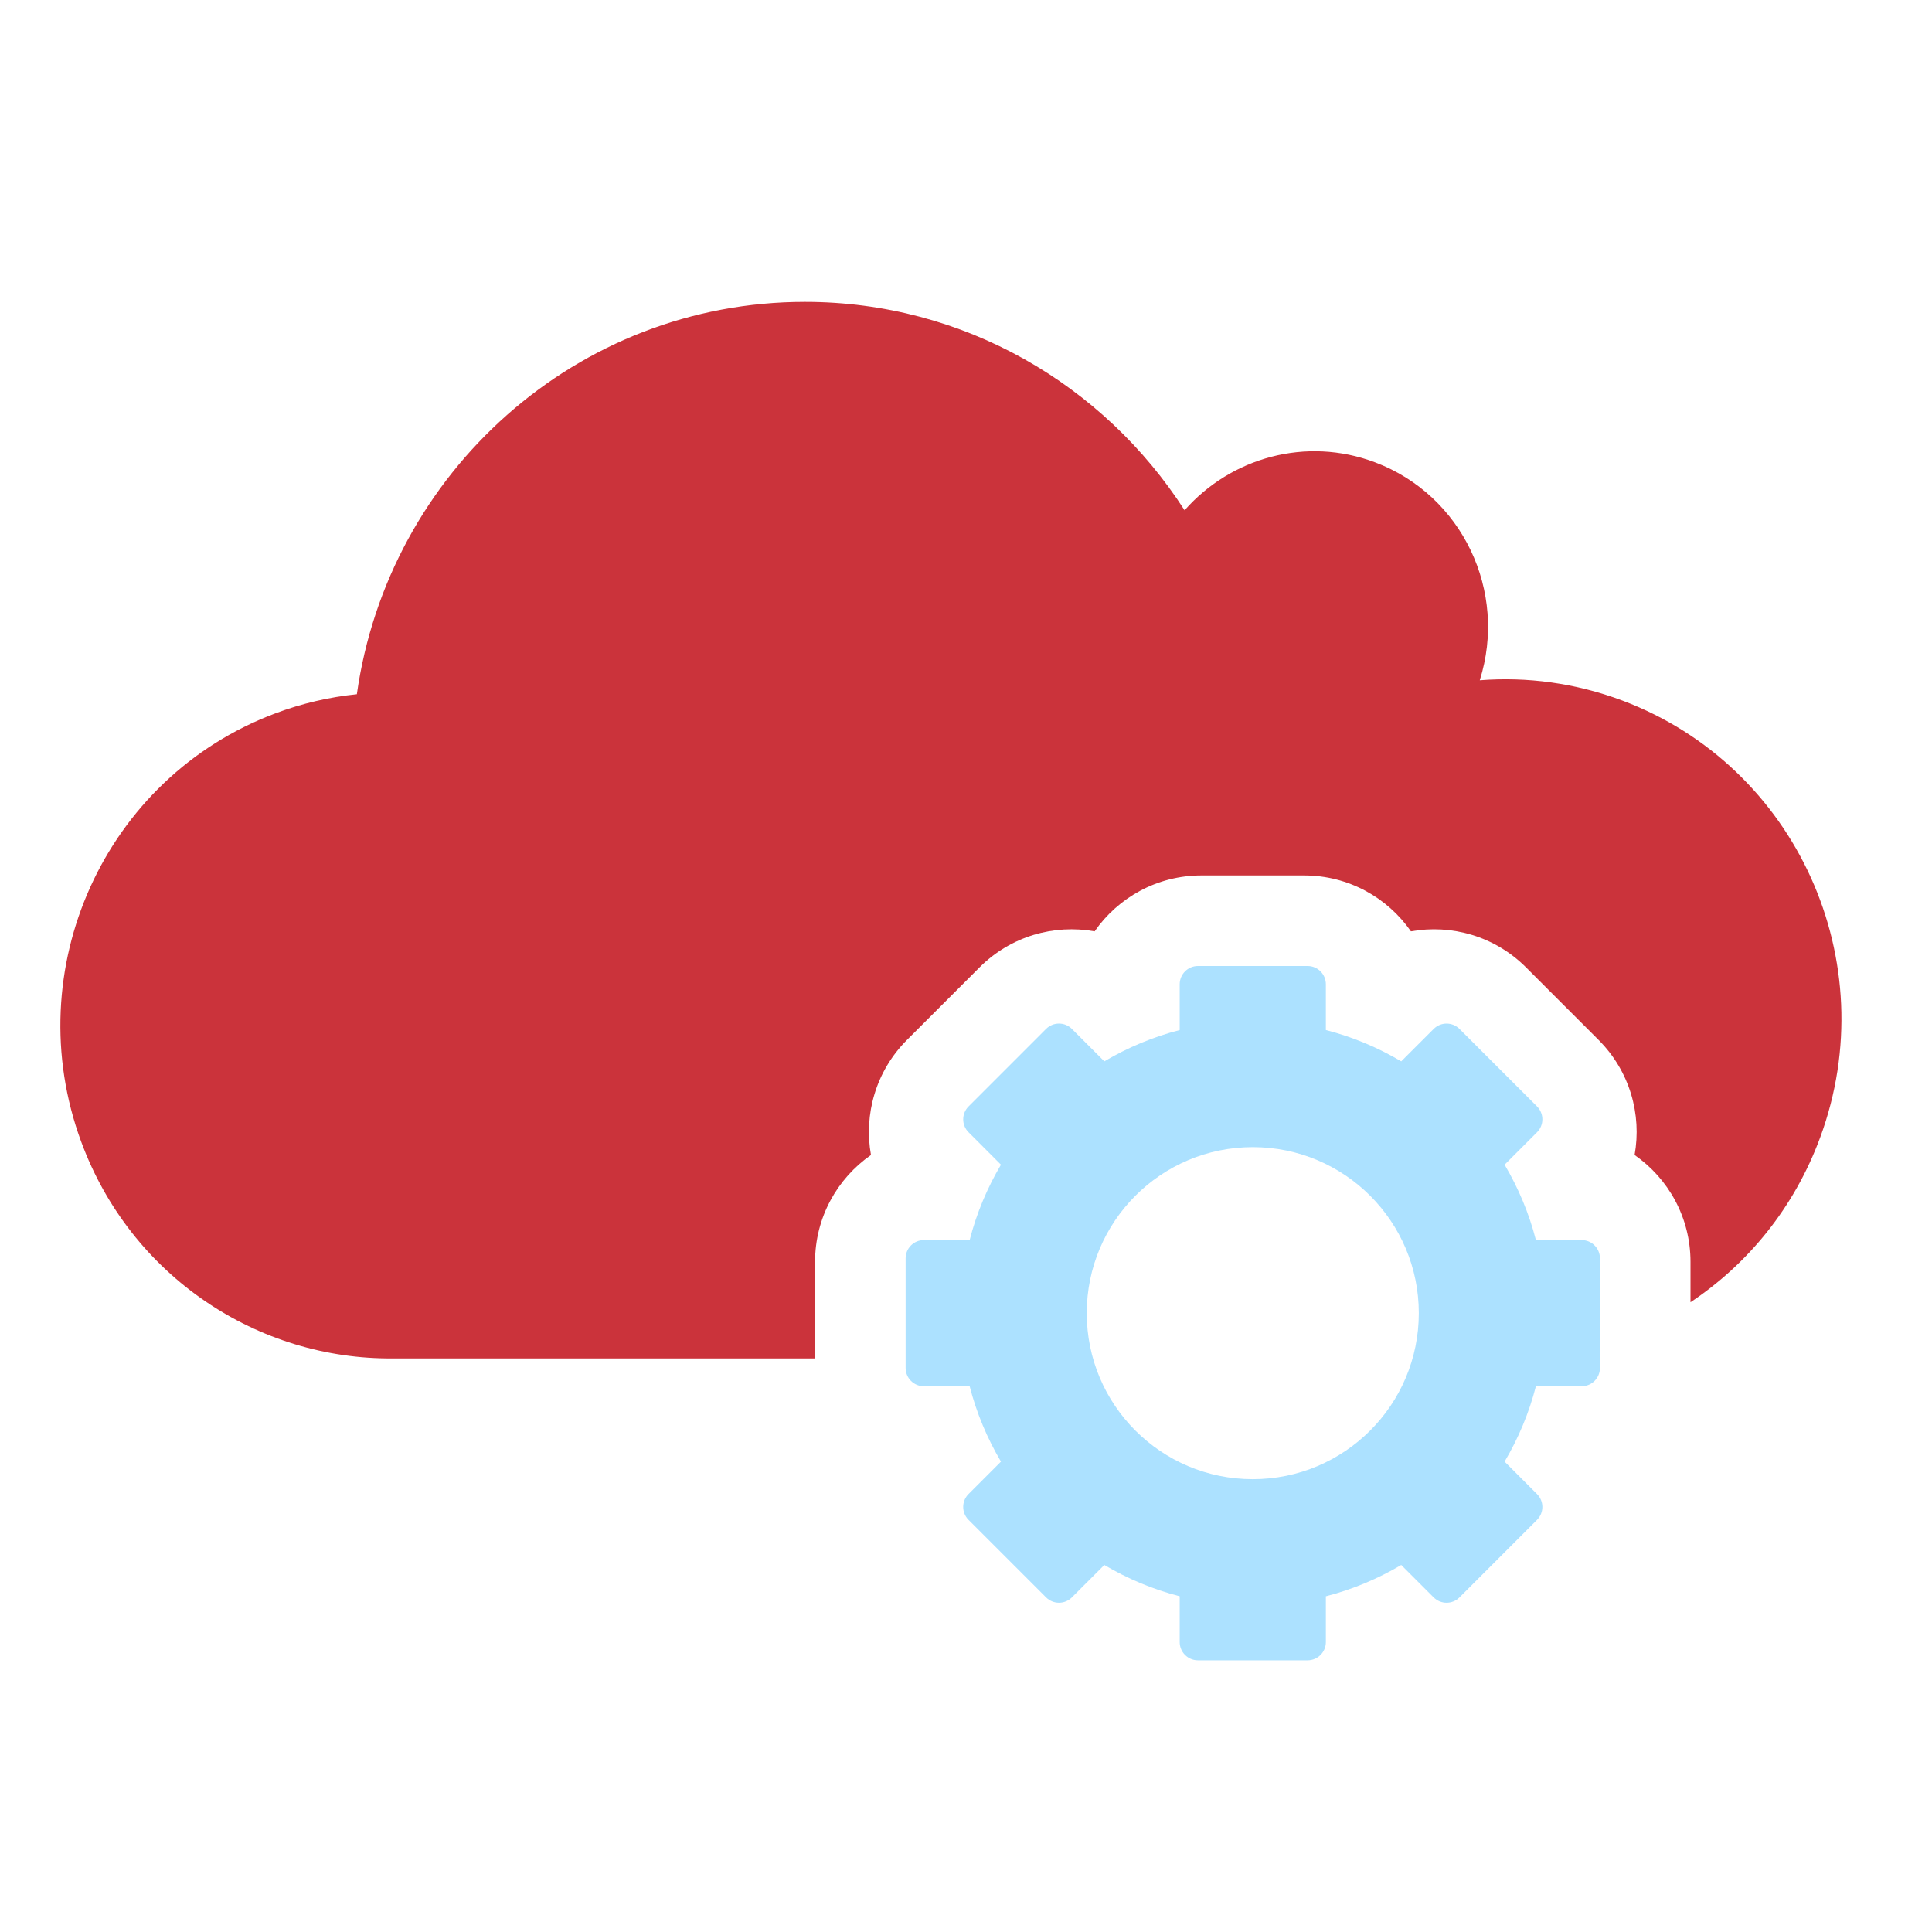
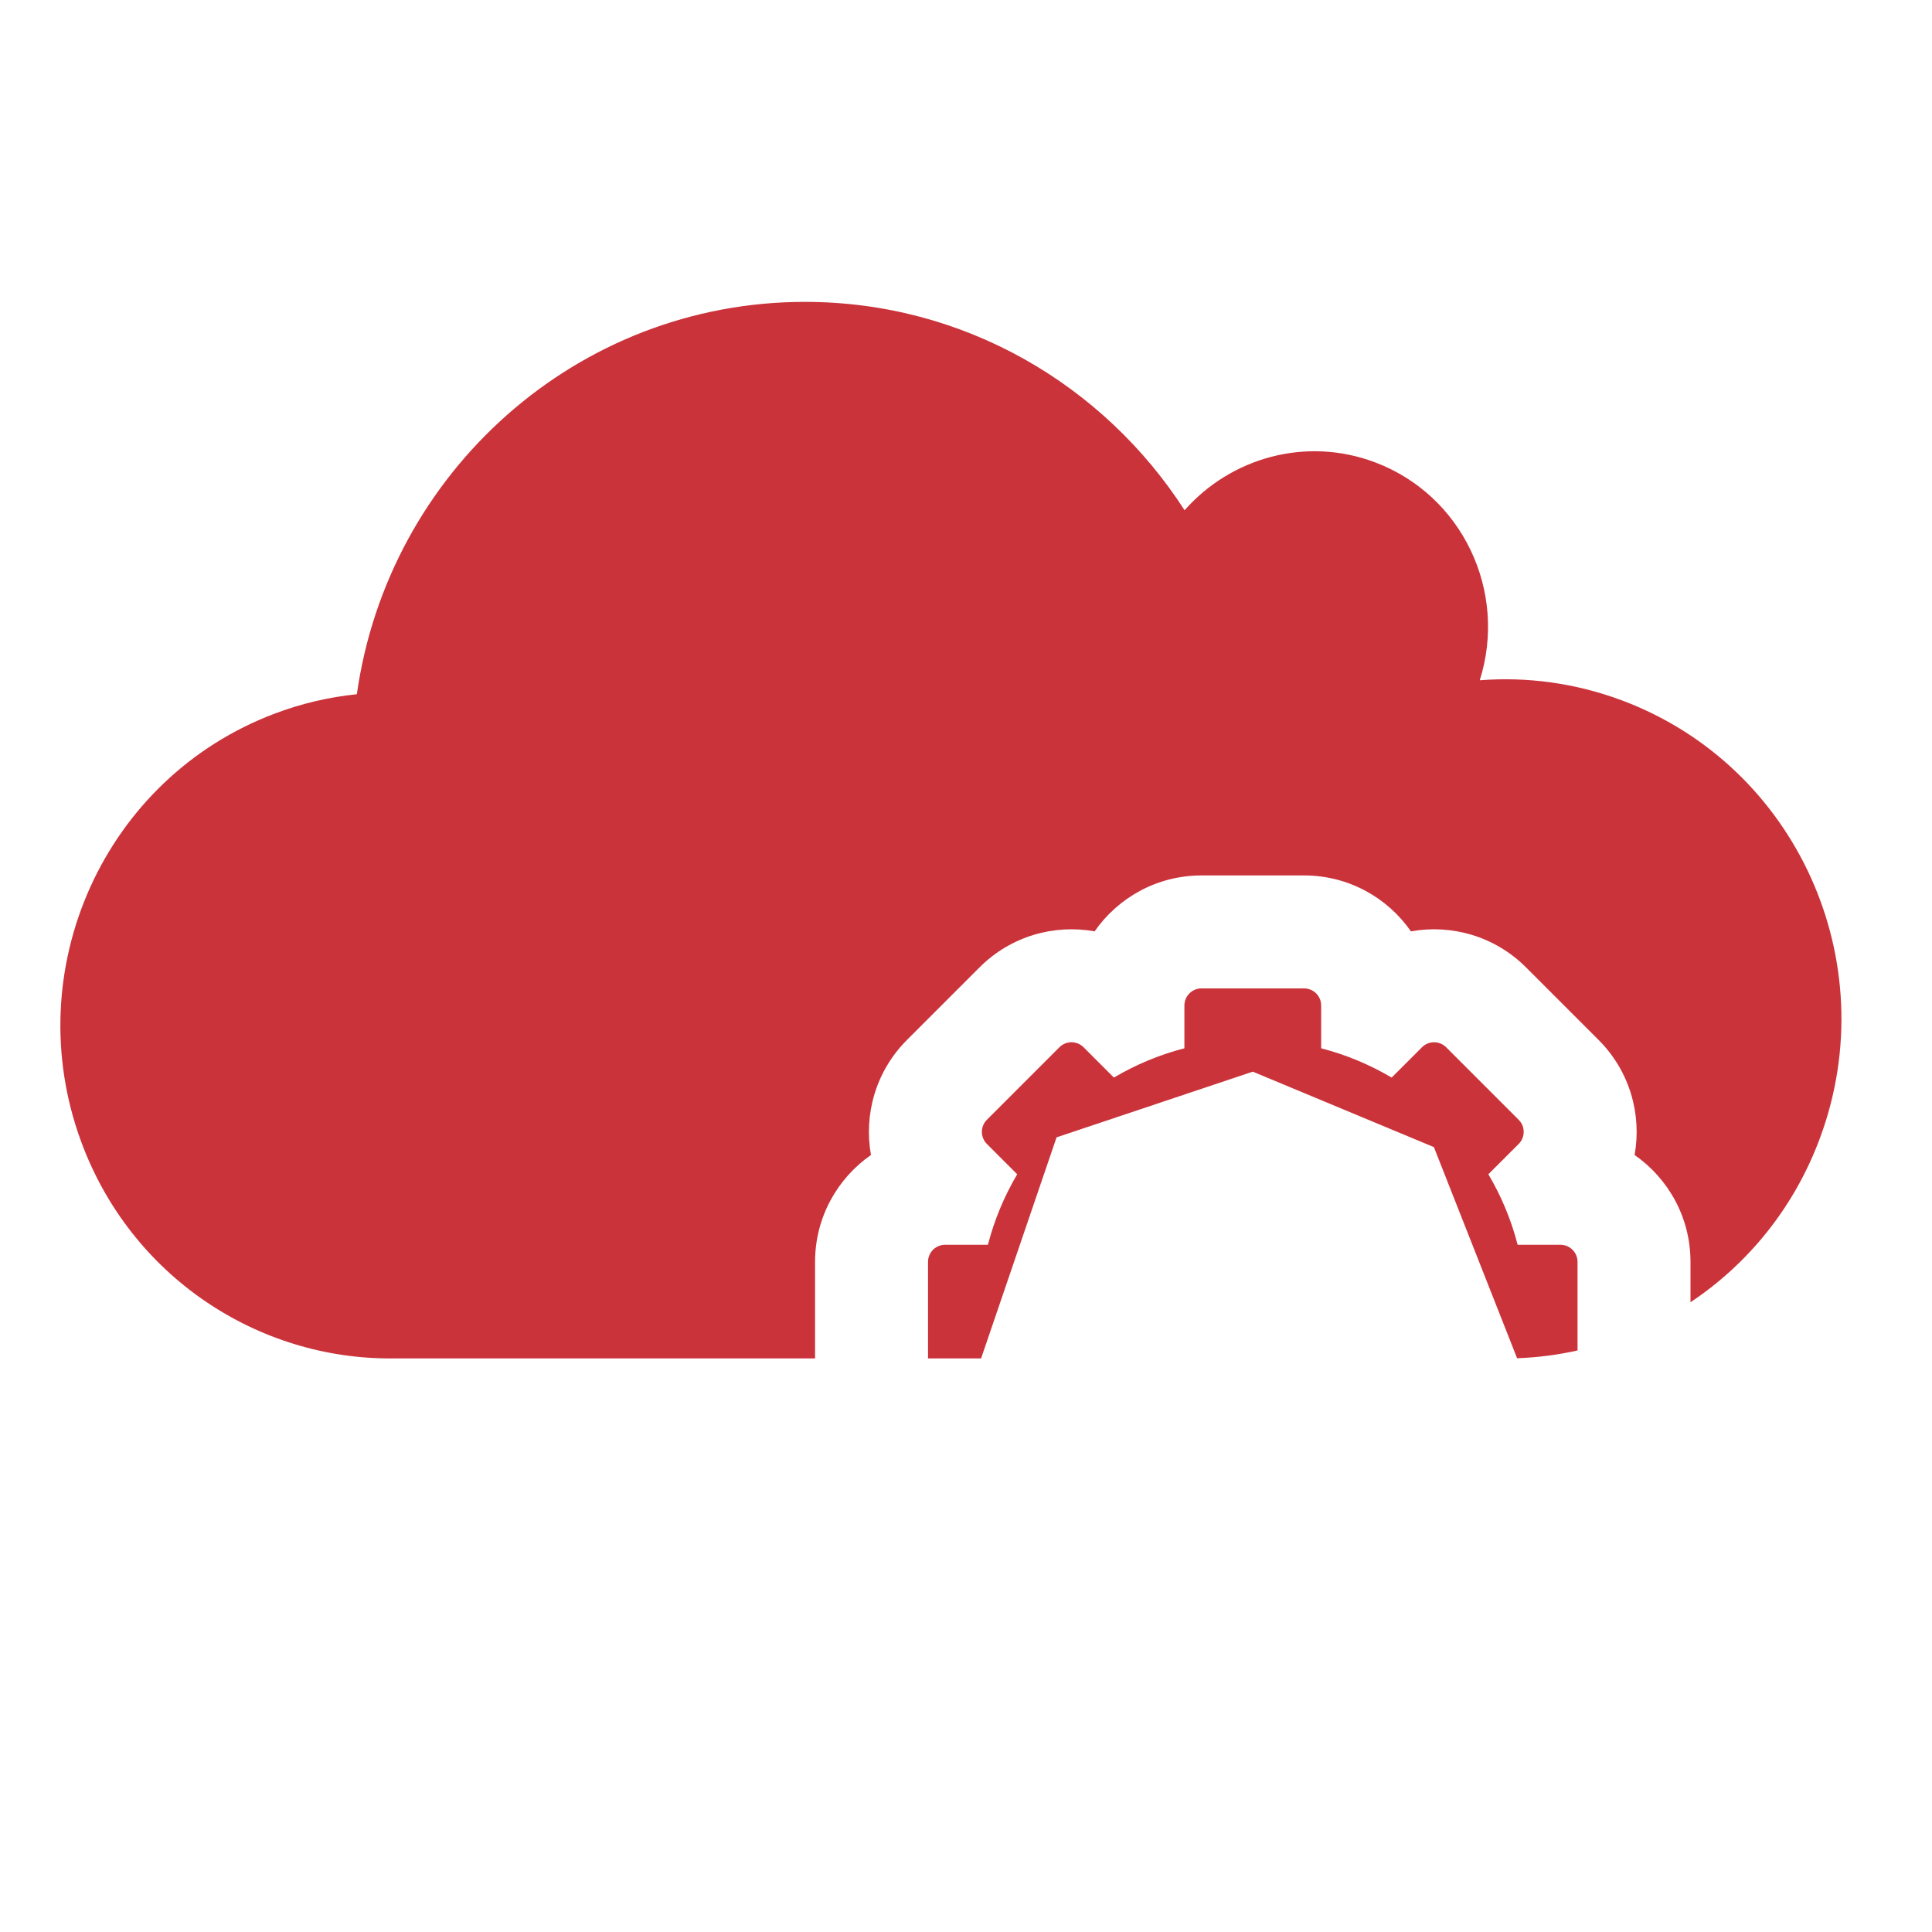
<svg xmlns="http://www.w3.org/2000/svg" width="64" height="64" viewBox="0 0 64 64" fill="none">
  <path fill-rule="evenodd" clip-rule="evenodd" d="M49.019 22.535C50.578 22.413 52.19 22.623 53.752 23.21C59.511 25.379 62.443 31.855 60.297 37.676C59.441 40.002 57.904 41.87 56 43.138V41.801C56 40.334 55.267 39.039 54.148 38.261C54.389 36.92 53.992 35.486 52.954 34.448L52.953 34.447L50.552 32.046C49.515 31.009 48.081 30.611 46.739 30.852C45.961 29.733 44.666 29 43.199 29H39.801C38.334 29 37.039 29.733 36.261 30.852C34.92 30.611 33.486 31.008 32.448 32.046L32.447 32.047L30.046 34.448C29.009 35.485 28.611 36.919 28.852 38.261C27.733 39.039 27 40.334 27 41.801V44.999H13.029C8.559 45.047 4.338 42.297 2.689 37.82C0.586 32.113 3.459 25.762 9.106 23.637C10.001 23.298 10.914 23.091 11.821 22.997C12.858 15.651 19.107 10 26.665 10C31.935 10 36.567 12.75 39.241 16.903C40.772 15.164 43.26 14.451 45.549 15.315C48.444 16.404 49.95 19.593 49.019 22.535ZM52.258 44.736C51.604 44.882 50.935 44.969 50.258 44.993V44.999L47.5 38L41.5 35.5L35 37.676L32.5 44.999H30.742V41.801C30.742 41.645 30.805 41.504 30.907 41.401C31.01 41.299 31.151 41.235 31.308 41.235L32.726 41.235C32.94 40.404 33.271 39.62 33.696 38.899L32.692 37.895C32.581 37.784 32.526 37.638 32.526 37.493C32.526 37.349 32.582 37.204 32.692 37.094L35.094 34.692C35.204 34.582 35.349 34.526 35.493 34.526C35.639 34.526 35.784 34.581 35.895 34.692L36.899 35.696C37.62 35.27 38.404 34.94 39.235 34.726V33.308C39.235 33.151 39.299 33.009 39.402 32.907C39.504 32.805 39.645 32.742 39.801 32.742H43.199C43.355 32.742 43.496 32.805 43.599 32.907C43.701 33.01 43.765 33.151 43.765 33.308L43.765 34.726C44.596 34.94 45.38 35.271 46.101 35.696L47.105 34.692C47.216 34.581 47.362 34.526 47.507 34.526C47.651 34.526 47.796 34.582 47.906 34.692L50.308 37.094C50.418 37.204 50.474 37.349 50.474 37.493C50.474 37.639 50.419 37.784 50.308 37.895L49.304 38.899C49.73 39.62 50.06 40.404 50.274 41.235H51.692C51.849 41.235 51.991 41.299 52.093 41.402C52.195 41.504 52.258 41.645 52.258 41.801V44.736Z" fill="#CB333B" />
-   <path fill-rule="evenodd" clip-rule="evenodd" d="M50.879 41.079H52.395C52.729 41.079 53 41.35 53 41.684V45.316C53 45.65 52.729 45.921 52.395 45.921L50.879 45.921C50.65 46.81 50.297 47.648 49.842 48.418L50.915 49.492C51.152 49.728 51.152 50.111 50.915 50.348L48.347 52.916C48.111 53.152 47.728 53.152 47.492 52.916L46.418 51.842C45.647 52.297 44.809 52.651 43.921 52.879V54.395C43.921 54.729 43.65 55 43.316 55H39.684C39.35 55 39.079 54.729 39.079 54.395L39.079 52.879C38.19 52.65 37.352 52.297 36.582 51.842L35.508 52.915C35.272 53.152 34.889 53.152 34.652 52.915L32.084 50.347C31.848 50.111 31.848 49.728 32.084 49.492L33.158 48.418C32.703 47.647 32.349 46.809 32.121 45.921H30.605C30.271 45.921 30 45.65 30 45.316V41.684C30 41.35 30.271 41.079 30.605 41.079L32.121 41.079C32.349 40.19 32.703 39.352 33.158 38.582L32.085 37.508C31.848 37.272 31.848 36.889 32.085 36.652L34.652 34.084C34.889 33.848 35.272 33.848 35.508 34.084L36.582 35.158C37.353 34.703 38.19 34.349 39.079 34.121V32.605C39.079 32.271 39.35 32 39.684 32H43.316C43.65 32 43.921 32.271 43.921 32.605L43.921 34.121C44.81 34.349 45.648 34.703 46.418 35.158L47.492 34.085C47.728 33.848 48.111 33.848 48.348 34.085L50.916 36.652C51.152 36.889 51.152 37.272 50.916 37.508L49.842 38.582C50.297 39.353 50.651 40.19 50.879 41.079ZM41.5 49C44.538 49 47 46.538 47 43.5C47 40.462 44.538 38 41.5 38C38.462 38 36 40.462 36 43.5C36 46.538 38.462 49 41.5 49Z" fill="#ACE1FF" />
</svg>